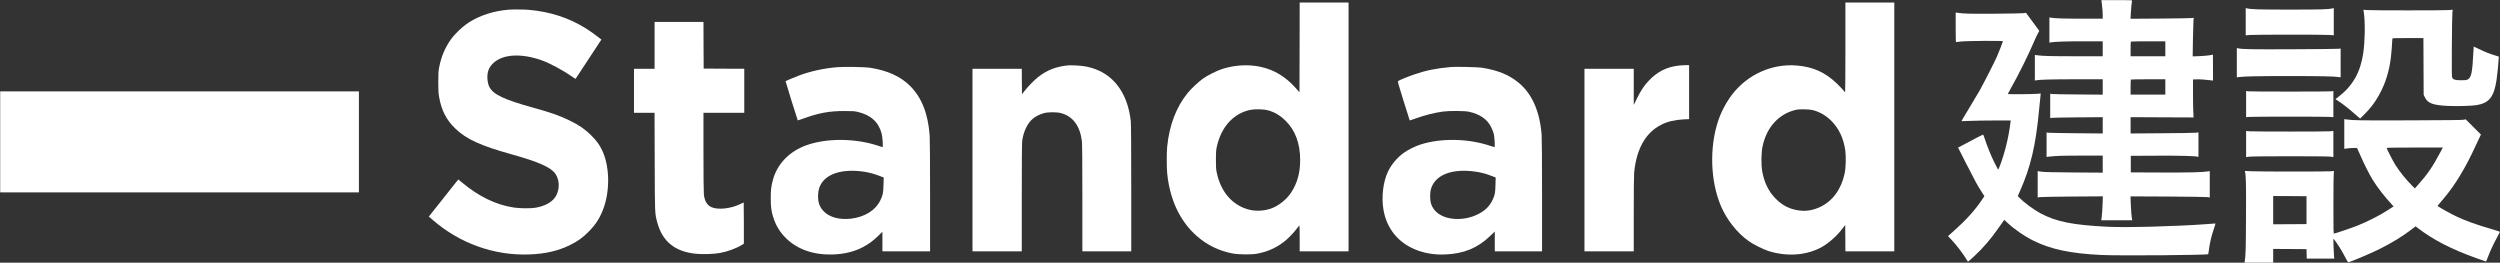
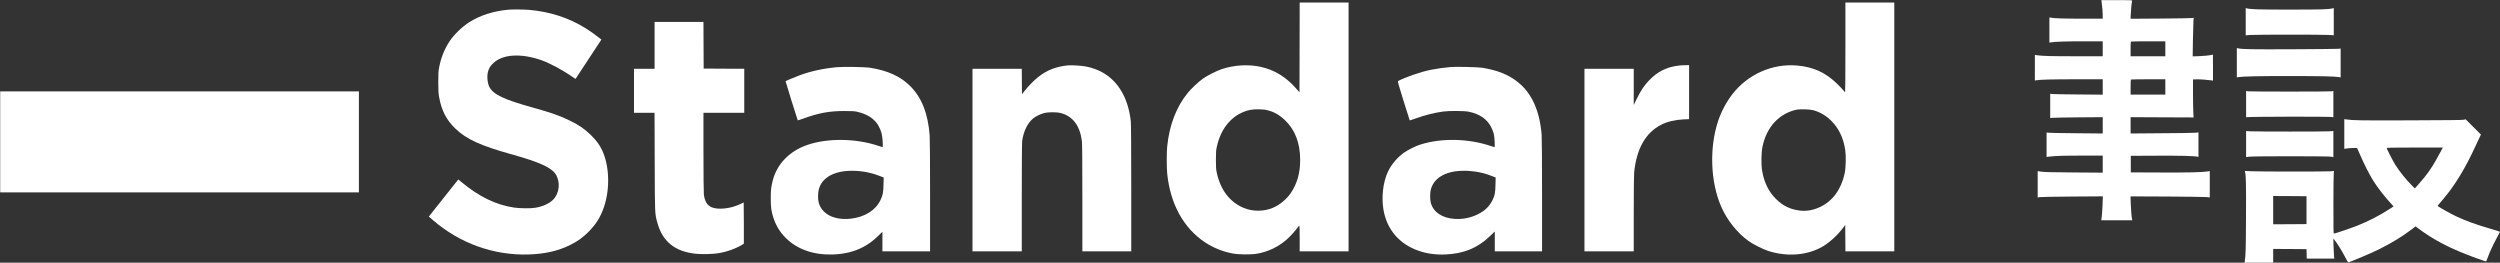
<svg xmlns="http://www.w3.org/2000/svg" width="8252" height="867" viewBox="0 0 8252 867" fill="none">
  <rect x="0" y="0" width="8252" height="867" fill="#333333" stroke="none" />
  <path d="M6937.2 7.933C6939.73 28.733 6940.67 39.267 6940.67 49.933V61.667H6873.47C6813.87 61.667 6779.6 60.6 6768.4 58.2L6764.67 57.4V99V140.6L6769.73 139.8C6783.07 137.533 6820.4 136.333 6877.73 136.333H6940.67V161V185.667H6848.4C6763.73 185.533 6743.73 185 6723.73 182.333L6716.67 181.267V223.667V265.933L6720.4 265.133C6731.73 262.733 6772.67 261.667 6851.73 261.667H6940.67V287.133V312.467L6859.73 311.8C6815.07 311.533 6776.13 310.733 6773.07 310.333L6767.33 309.4V349.667V389.933L6771.73 389C6774 388.467 6813.07 387.8 6858.4 387.4L6940.67 386.733V413.667V440.6L6855.73 439.8C6808.93 439.4 6767.2 438.733 6763.07 438.2L6755.33 437.4V477.667V518.067L6763.73 517C6787.07 514.333 6808.53 513.667 6871.73 513.667H6940.67V541.8V569.933L6845.73 569.267C6776 568.733 6747.33 568.067 6738.4 566.733L6726 564.867V608.333V651.8L6733.73 650.6C6737.87 649.933 6786.27 649.133 6841.2 648.733L6941.07 648.067L6940.13 675.267C6939.6 690.2 6938.4 707.933 6937.47 714.6L6935.87 727H6987.07H7038.27L7037.47 723.267C7035.73 714.733 7034.13 695.4 7033.2 672.6L7032.4 648.2L7154.8 648.733C7222.27 649.133 7281.07 649.933 7285.73 650.6L7294 651.8V608.2V564.733L7287.73 565.8C7269.33 568.733 7224.53 569.8 7132 569.4L7033.33 569V541.667V514.333L7118 513.933C7194.27 513.533 7244 514.733 7253.73 517.267L7256.67 517.933V477.4V436.867L7248.4 438.067C7243.73 438.733 7193.33 439.533 7136.4 439.8L7032.67 440.6V413.667V386.733L7136.67 387.267L7240.53 387.667L7239.6 369C7239.07 358.733 7238.67 330.467 7238.67 306.333V262.333L7250 261.933C7260.4 261.533 7283.07 263 7298.4 265.133L7304.67 266.067V223.133C7304.67 199.667 7304.53 180.333 7304.4 180.333C7304.13 180.333 7299.47 181.267 7294 182.333C7288.53 183.4 7273.6 184.733 7260.8 185.267L7237.6 186.067L7238.4 132.2C7238.93 102.6 7239.73 73.933 7240.13 68.467L7241.07 58.6L7235.87 59.533C7233.07 60.067 7186 60.867 7131.6 61.267L7032.4 61.933L7033.33 45.4C7034.13 28.733 7036.27 6.867 7037.47 2.6C7038.13 0.467 7035.07 0.333 6987.2 0.333H6936.27L6937.2 7.933ZM7147.33 161V185.667H7090H7032.67V161.933C7032.67 148.867 7033.07 137.667 7033.6 137.267C7034 136.733 7059.87 136.333 7090.93 136.333H7147.33V161ZM7147.33 287V312.333H7090H7032.67V287.933C7032.67 274.467 7033.07 263 7033.6 262.6C7034 262.067 7059.87 261.667 7090.93 261.667H7147.33V287Z" fill="white" />
  <path d="M4289.73 156.467L4289.33 304.6L4277.6 291.4C4244.13 253.4 4206 230.333 4160.53 220.467C4120.67 211.933 4075.2 214.467 4034.27 227.667C4015.47 233.8 3985.87 248.733 3970.13 259.933C3955.47 270.467 3931.87 292.733 3920.53 306.6C3882.93 352.467 3859.6 413.4 3852.67 483.667C3850.67 502.733 3850.8 552.867 3852.67 572.333C3862.67 672.867 3906.4 752.467 3977.33 799.8C4004.27 817.667 4035.87 830.467 4068.27 836.6C4089.07 840.467 4130.53 840.867 4150 837.267C4187.47 830.333 4219.73 814.733 4247.73 790.067C4259.2 779.8 4274.93 762.6 4282.8 751.533C4285.73 747.667 4288.4 744.333 4289.07 744.333C4289.6 744.333 4290 763.533 4290 787V829.667H4370.67H4451.33V419V8.333H4370.67H4290L4289.73 156.467ZM4184.93 364.067C4206.8 369.933 4224.27 380.067 4242.4 397.667C4274.93 428.867 4291.47 472.6 4291.6 527.667C4291.73 570.467 4282 605.267 4261.07 636.6C4247.6 656.867 4224.13 676.333 4202.13 685.667C4172.13 698.467 4135.6 698.867 4106 686.6C4059.73 667.667 4028.8 627.4 4016.4 570.6C4013.87 558.867 4013.47 553 4013.47 527.667C4013.47 502.333 4013.87 496.467 4016.4 484.733C4030.53 419.533 4070.67 374.867 4126 362.867C4141.33 359.533 4170 360.067 4184.93 364.067Z" fill="white" />
  <path d="M6091.33 156.333C6091.33 237.667 6090.93 304.333 6090.4 304.333C6089.73 304.2 6087.2 301.533 6084.67 298.2C6082.13 294.867 6072.67 285 6063.73 276.333C6025.07 238.867 5984.67 220.6 5930.4 216.2C5849.6 209.667 5769.6 245.133 5718.67 310.333C5699.07 335.533 5681.6 368.067 5671.33 398.867C5642 487.133 5645.6 598.333 5680.53 680.333C5699.87 725.533 5733.47 768.2 5771.47 795.4C5786.53 806.2 5819.2 822.733 5836.67 828.333C5899.73 848.467 5966.4 843 6016.53 813.533C6039.2 800.2 6065.2 776.467 6082.67 753.133L6090.67 742.6L6091.07 786.067L6091.33 829.667H6172H6252.67V419V8.333H6172H6091.33V156.333ZM5984.67 363.667C6007.73 369.933 6027.33 381.4 6044.8 398.867C6069.6 423.533 6085.07 456.067 6090.8 495.533C6093.73 515.667 6092.8 554.067 6088.8 572.6C6077.47 625.267 6048.8 664.067 6007.2 683.533C5985.2 693.667 5963.6 697.533 5941.73 695.133C5909.87 691.533 5884.67 679.4 5861.87 656.467C5838 632.733 5822.93 602.067 5816.53 564.067C5812.8 542.333 5813.47 503.133 5818 482.333C5831.6 419.133 5872.27 375.133 5928.8 362.333C5940.4 359.667 5972.67 360.467 5984.67 363.667Z" fill="white" />
  <path d="M7412.67 71.667V116.6L7427.73 115.4C7447.07 114.067 7667.2 113.933 7687.73 115.4L7703.33 116.467V71.667V26.733L7700.4 27.4C7685.87 31 7663.33 31.667 7558 31.667C7452.67 31.667 7430.13 31 7415.73 27.4L7412.67 26.733V71.667Z" fill="white" />
  <path d="M1678.67 31.933C1629.2 36.333 1585.33 50.333 1548.67 73.4C1526.13 87.667 1498.8 114.067 1484.53 135.4C1467.6 160.733 1455.73 190.067 1449.73 221.4C1447.07 235 1446.67 241.267 1446.67 271C1446.67 300.067 1447.2 307.4 1449.6 321.267C1457.47 364.867 1473.6 396.2 1502.8 424.2C1539.33 459.533 1586.13 480.867 1689.6 509.667C1778.93 534.6 1819.47 552.733 1833.73 574.467C1850.67 600.067 1846.93 638.067 1825.47 659.4C1812.4 672.333 1791.33 681.8 1766.67 685.8C1751.47 688.333 1715.33 687.933 1696.67 685.133C1636.93 676.2 1580.8 649 1523.73 601.4L1512.8 592.333L1505.6 601.267C1501.73 606.333 1479.73 633.8 1456.93 662.6L1415.47 714.867L1428.4 726.067C1517.6 803.267 1629.87 843.667 1745.33 839.933C1799.87 838.067 1842.27 828.333 1882.67 808.2C1907.2 796.067 1923.2 784.6 1942.67 765C1967.6 740.2 1982.8 715.533 1994 682.067C2014.13 621.533 2011.33 546.067 1987.33 495.667C1978.53 477.4 1969.2 464.6 1951.47 446.867C1931.33 426.733 1911.73 413.133 1881.33 398.333C1847.2 381.667 1820.8 372.333 1758 354.867C1662.27 328.2 1628 311.8 1615.2 286.733C1608.93 274.467 1606.8 251.8 1610.67 237C1613.73 225.4 1618.8 217.133 1628.53 208.067C1659.73 178.867 1719.07 175.267 1786.13 198.333C1813.87 207.933 1858.8 232.067 1889.73 253.933C1895.07 257.667 1899.6 260.467 1899.87 260.2C1900.13 259.933 1919.47 230.6 1942.67 195.133L1985.07 130.6L1981.87 128.067C1965.73 115.267 1946.4 101.4 1933.87 93.667C1877.33 58.6 1815.47 38.467 1745.33 32.467C1730.4 31.133 1690.8 30.867 1678.67 31.933Z" fill="white" />
-   <path d="M7802.8 43.933C7807.33 75 7806.27 136.867 7800.67 175C7791.33 238.467 7766.4 282.733 7719.33 319.133L7708.8 327.4L7717.07 332.733C7735.33 344.467 7750.67 356.733 7784.27 386.2L7790.27 391.4L7802.93 378.867C7825.07 356.867 7838.27 339.667 7853.07 313C7873.47 276.333 7886.4 235.4 7891.87 189.667C7893.6 175.533 7896.67 135.8 7896.67 128.067C7896.67 125.8 7899.87 125.667 7948 125.667H7999.2L7999.6 219.4L8000 313L8004.4 321.933C8013.87 341.133 8030.93 347.267 8081.33 349.667C8110.8 351 8159.87 349.533 8174.93 347C8216.13 340.067 8232.13 319.8 8240.53 264.2C8243.2 246.733 8246.93 210.067 8247.6 194.467L8248 186.733L8237.47 183.533C8219.2 178.067 8204.53 172.333 8184.8 162.867C8174.27 157.8 8165.47 153.667 8165.33 153.667C8165.2 153.667 8164.67 161.933 8164.13 171.933C8160.8 239.933 8157.33 256.333 8145.33 262.333C8140.8 264.6 8137.33 265 8123.33 264.867C8104.93 264.867 8098.53 263.133 8094.67 257.133C8092.67 254.067 8092.53 245.133 8093.07 150.733C8093.47 94.067 8094.27 44.2 8094.93 39.933L8096.13 32.2L8082.13 33.267C8064 34.6 7832.27 34.6 7814.53 33.267L7801.2 32.2L7802.8 43.933Z" fill="white" />
-   <path d="M6455.33 90.2C6455.33 117 6455.73 139 6456.4 139C6456.93 139 6464.53 138.067 6473.33 137C6490.67 134.867 6611.33 134.067 6611.33 136.067C6611.33 137.8 6597.07 174.067 6590.8 188.333C6582.93 206.067 6548 274.467 6534.53 298.6C6528.8 308.733 6512.93 335.533 6499.07 358.2C6485.2 380.867 6474.13 399.533 6474.4 399.933C6474.67 400.2 6487.87 399.8 6503.47 399C6519.2 398.333 6555.6 397.667 6584.53 397.667H6636.93L6636 405.267C6630.4 452.333 6617.33 505.533 6601.2 547.533C6596.67 559.533 6596 560.467 6594.27 558.2C6593.2 556.733 6587.47 545.4 6581.33 533C6571.2 512.2 6557.6 478.2 6549.87 453.933C6548.13 448.733 6546.27 444.333 6545.47 444.333C6544.4 444.333 6522.53 455.667 6476.93 479.933L6463.2 487.267L6489.87 539.667C6520.13 599.133 6526.53 610.867 6540.27 632.2L6550.13 647.4L6541.07 660.867C6518.53 694.2 6489.47 726.467 6450.93 760.733L6430 779.4L6439.73 789.533C6458.93 809.667 6480.8 838.6 6494.8 862.333C6496 864.467 6498.4 862.6 6515.47 846.733C6547.73 816.6 6570.93 789.533 6599.47 748.6L6615.6 725.667L6624.4 733.8C6648.93 756.733 6681.33 779.267 6711.47 794.2C6769.33 823 6835.2 836.867 6936.67 841.667C6997.6 844.467 7286.67 842.2 7288.8 838.867C7289.2 838.067 7290 833.933 7290.53 829.8C7293.47 803.8 7299.2 779.133 7307.87 754.333C7311.6 744.067 7313.2 737.667 7312.27 737.667C7311.33 737.667 7299.33 738.6 7285.33 739.667C7186.4 747.133 7018.4 751.667 6956 748.467C6840.53 742.6 6786.27 731.667 6734 703.4C6712.27 691.667 6680.53 668.067 6665.47 652.6L6660.27 647.133L6668.4 628.733C6702.53 551.4 6719.47 480.067 6730 368.467C6731.6 352.067 6733.6 331.933 6734.53 323.8C6735.6 315.667 6736.13 308.867 6736 308.6C6735.87 308.467 6730.4 308.867 6723.87 309.667C6711.33 311 6627.33 311.533 6627.33 310.2C6627.33 309.8 6631.47 302.067 6636.53 293.133C6662.53 247.267 6695.73 180.467 6713.87 137.533C6718.4 126.733 6724.27 114.467 6726.8 110.2C6729.33 106.067 6731.2 102.2 6731.07 101.667C6730.8 101.133 6720.93 87.533 6708.93 71.4L6687.2 42.067L6680.93 43.4C6677.47 44.067 6634.53 44.867 6585.33 45.267C6501.73 45.8 6480.53 45.267 6460.4 42.067L6455.33 41.267V90.2Z" fill="white" />
  <path d="M2160.67 149.666V227H2126.67H2092.67V299.666V372.333H2126.67H2160.53L2161.07 532.6C2161.6 707.533 2161.33 703.4 2169.33 733.533C2186.27 797 2227.47 830.6 2297.2 837.666C2318.93 839.933 2355.47 838.733 2375.87 835.133C2401.33 830.6 2431.2 819.533 2450.27 807.533L2455.33 804.333V736.333C2455.33 698.866 2455.07 668.333 2454.8 668.333C2454.53 668.333 2448.53 671 2441.6 674.466C2410.4 689.133 2368.53 693.266 2348 683.666C2333.6 676.866 2325.87 663.666 2323.33 641.933C2322.53 635 2322 578.733 2322 501.266V372.333H2389.33H2456.67V299.666V227L2389.73 226.733L2322.67 226.333L2322.27 149.266L2322 72.333H2241.33H2160.67V149.666Z" fill="white" />
  <path d="M7383.33 207V255.267L7389.07 254.467C7405.2 252.067 7453.87 251 7558.67 251C7664.27 251.133 7704.53 251.933 7720.4 254.467L7726 255.4V207.667V160.067L7719.73 161C7716.13 161.533 7647.6 162.2 7567.33 162.6C7429.47 163.133 7403.47 162.733 7387.47 159.533L7383.33 158.6V207Z" fill="white" />
  <path d="M3525.33 215.8C3486 219.666 3456.13 231.266 3426.8 254.2C3414 264.2 3394.13 284.6 3382 299.933L3373.33 311L3372.93 269L3372.67 227H3291.33H3210V528.333V829.667H3291.33H3372.67V651.933C3372.67 541.4 3373.2 470.866 3374 465C3378.53 433 3392 405.533 3410.4 390.866C3419.6 383.533 3433.33 376.733 3445.87 373.4C3460.4 369.533 3487.87 369.533 3502.4 373.4C3541.6 384.066 3564.93 415.533 3571.2 466.333C3572.13 474.466 3572.67 534.066 3572.67 653.933V829.667H3653.33H3734V621.666C3734 484.866 3733.47 409.133 3732.53 400.6C3725.2 332.333 3697.73 279.4 3653.6 248.2C3633.33 233.8 3607.6 223.533 3581.33 219C3566.93 216.6 3535.87 214.733 3525.33 215.8Z" fill="white" />
  <path d="M5541.47 216.466C5501.2 221.133 5471.47 235.933 5443.2 265.4C5427.33 281.8 5416.53 298.066 5403.2 325L5392.67 346.333V286.6V227H5311.33H5230V528.333V829.667H5311.33H5392.67V706.466C5392.67 631.933 5393.2 577.8 5394 569.533C5401.87 490.466 5432.13 437.4 5484 411.4C5504 401.266 5528.93 395.4 5557.07 394.066L5575.33 393.266V304.066V215L5563.07 215.133C5556.27 215.266 5546.53 215.8 5541.47 216.466Z" fill="white" />
  <path d="M2762.67 221.8C2718.8 225.667 2675.87 235 2639.73 248.467C2627.47 253 2594.27 266.733 2592.93 267.667C2592.4 268.067 2632.27 396.333 2633.2 397.267C2633.47 397.533 2641.2 395.133 2650.27 391.8C2702.8 372.733 2737.47 366.333 2787.33 366.467C2814.67 366.467 2820.27 366.867 2830.93 369.267C2874.4 379.533 2900.27 402.867 2910.13 441C2913.2 452.6 2915.33 485.667 2913.07 485.667C2912.4 485.667 2907.33 484.067 2901.87 482.2C2827.2 456.467 2732.13 455 2664.13 478.6C2605.87 498.867 2564.93 541 2550.8 595.4C2545.33 616.467 2544 627.667 2544.13 655C2544.13 684.067 2545.87 697 2552.8 718.6C2561.2 744.867 2574.27 766.2 2593.87 785.667C2631.87 823.4 2686 842.2 2750 839.933C2787.33 838.6 2819.87 830.6 2848.4 815.667C2867.2 805.8 2881.2 795.533 2898.27 779L2912.67 765V797.267V829.667H2991.33H3070V647.933C3070 536.333 3069.47 459.133 3068.67 447.667C3063.33 375.267 3042.53 322.2 3004.53 284.2C2972.27 251.933 2929.6 232.6 2870.67 223.4C2854.8 221 2783.33 219.933 2762.67 221.8ZM2849.87 566.467C2867.87 569.133 2885.87 573.8 2903.07 580.6L2916.93 585.933L2916.27 610.2C2915.47 637.267 2914.13 644.2 2906 661C2890 694.2 2854.4 716.467 2808.53 721.8C2771.73 726.067 2738.8 717.4 2719.87 698.467C2706 684.6 2700.13 669.4 2700.27 647.667C2700.27 633.533 2702.8 621.267 2707.6 611.8C2726.8 573.4 2779.73 556.6 2849.87 566.467Z" fill="white" />
  <path d="M4790 221.133C4741.33 225.4 4707.33 232.2 4668.67 245.533C4648.53 252.333 4618.53 264.6 4614.93 267.4C4613.07 268.867 4615.07 276.2 4632.8 332.867C4643.73 368.067 4652.93 397.133 4653.2 397.4C4653.47 397.667 4661.47 395 4670.8 391.667C4702 380.333 4734.13 372.2 4763.33 368.2C4783.2 365.4 4834.67 365.8 4848.4 368.733C4885.33 376.733 4909.6 393.8 4922.67 421C4925.87 427.533 4929.47 436.867 4930.67 441.667C4933.2 451.533 4935.07 485.667 4933.07 485.667C4932.4 485.667 4927.33 484.2 4921.87 482.333C4847.87 456.867 4757.47 455 4688 477.267C4672.27 482.2 4646.93 494.867 4633.73 504.333C4612.13 519.8 4592.4 543.133 4581.47 566.333C4565.2 600.467 4559.33 650.867 4566.67 693C4577.87 757.533 4619.07 805.667 4681.6 827.4C4709.33 837.133 4737.6 841.133 4770 839.933C4830.8 837.667 4877.33 818.733 4918.13 779.4L4934 764.067V796.867V829.667H5012H5090V646.6C5090 533.133 5089.47 456.733 5088.67 445.533C5082.53 366.6 5056.53 308.2 5010.8 271.533C4979.07 246.067 4942.67 231.533 4890.67 223.4C4877.87 221.533 4805.33 219.8 4790 221.133ZM4869.73 566.467C4888.4 569.133 4905.33 573.533 4922.53 580.333L4936.93 585.933L4936.27 610.2C4935.6 636.733 4934.27 644.067 4926.8 659.667C4916.53 681.267 4901.33 695.933 4877.33 707.667C4854.4 718.867 4828.67 724.067 4802.4 722.6C4760.53 720.2 4730.93 700.333 4722.67 669C4720 658.733 4720 636.6 4722.67 626.333C4734.93 577.933 4791.07 555.267 4869.73 566.467Z" fill="white" />
-   <path d="M7414 343.667V386.867L7423.07 385.933C7434.8 384.733 7681.2 384.733 7693.07 385.933L7702 386.867V343.667V300.333L7695.73 301.4C7692.13 301.933 7630.27 302.333 7558 302.333C7485.73 302.333 7423.87 301.933 7420.4 301.4L7414 300.333V343.667Z" fill="white" />
+   <path d="M7414 343.667V386.867C7434.8 384.733 7681.2 384.733 7693.07 385.933L7702 386.867V343.667V300.333L7695.73 301.4C7692.13 301.933 7630.27 302.333 7558 302.333C7485.73 302.333 7423.87 301.933 7420.4 301.4L7414 300.333V343.667Z" fill="white" />
  <path d="M0.667 468.333V635H592.667H1184.67V468.333V301.667H592.667H0.667V468.333Z" fill="white" />
  <path d="M7738 442.333V491.267L7744.4 490.333C7756.53 488.467 7779.6 487.667 7780.4 489C7780.93 489.667 7785.47 500.2 7790.8 512.333C7803.07 541 7820.8 575.8 7832.67 594.867C7848.27 620.067 7872.27 650.733 7896.93 677.133L7900.8 681.267L7886.4 690.6C7854.67 711.267 7818 730.067 7780.67 745C7760.8 752.867 7707.47 771 7704 771C7702.27 771 7702 758.733 7702.13 675.267C7702.13 622.733 7702.67 576.2 7703.2 572.067L7704.13 564.467L7692 565.4C7675.87 566.6 7460.53 566.6 7432.13 565.267L7409.73 564.2L7410.4 567.267C7413.6 579.667 7414.13 608.333 7413.6 718.333C7413.07 826.6 7412.67 839.933 7409.47 862.733L7408.8 867H7456.13H7503.33V844.333V821.667L7558.4 821.933L7613.33 822.333L7613.73 838.067L7614.13 853.667H7659.6H7705.07L7704.13 846.733C7703.73 842.867 7702.93 827.933 7702.53 813.667L7701.87 787.667L7705.33 791.667C7713.33 800.867 7730.27 827.933 7739.47 846.067C7744.93 857 7750.13 865.667 7751.2 865.667C7756.13 865.667 7824.93 836.6 7852.67 822.867C7895.73 801.4 7930.53 780.067 7962.13 755.8L7973.33 747.133L7978 750.733C8032.27 792.2 8090.4 822.2 8176.67 853.133C8191.6 858.6 8204.53 863 8205.47 863C8206.27 863 8208.93 857.4 8211.33 850.6C8217.87 832.467 8228.4 809.267 8240.67 786.733C8246.53 775.8 8251.47 766.2 8251.73 765.533C8251.87 764.733 8240.67 760.867 8226.67 756.867C8174.93 742.067 8137.2 728.467 8105.33 713.133C8089.73 705.667 8054.67 686.2 8048.13 681.267C8045.2 679.133 8043.2 682.067 8064.8 656.867C8103.07 612.067 8138.4 553.933 8171.33 481.667C8175.2 473.267 8180.67 461.267 8183.73 455.267L8189.07 444.067L8163.87 419L8138.67 393.8L8132.67 395.267C8128.53 396.333 8073.33 396.867 7952.67 397.267C7786.93 397.8 7767.6 397.533 7743.73 394.067L7738 393.267V442.333ZM8055.73 501.267C8030.27 549.533 8013.2 574.6 7982.67 608.733L7970.93 621.933L7962.4 613.4C7943.07 594.333 7920.27 566.067 7906.27 543.8C7898.27 530.733 7878 491.4 7878 488.733C7878 487.4 7897.07 487 7970.67 487H8063.33L8055.73 501.267ZM7613.33 693.667V739.667L7558.4 740.067L7503.33 740.333V693.667V647L7558.4 647.267L7613.33 647.667V693.667Z" fill="white" />
  <path d="M7414 475.4V518.467L7425.07 517.133C7440.4 515.267 7682.67 515.267 7693.73 517.133L7702 518.6V475.4V432.333L7689.73 433.4C7673.73 434.6 7444.13 434.6 7427.07 433.4L7414 432.467V475.4Z" fill="white" />
</svg>